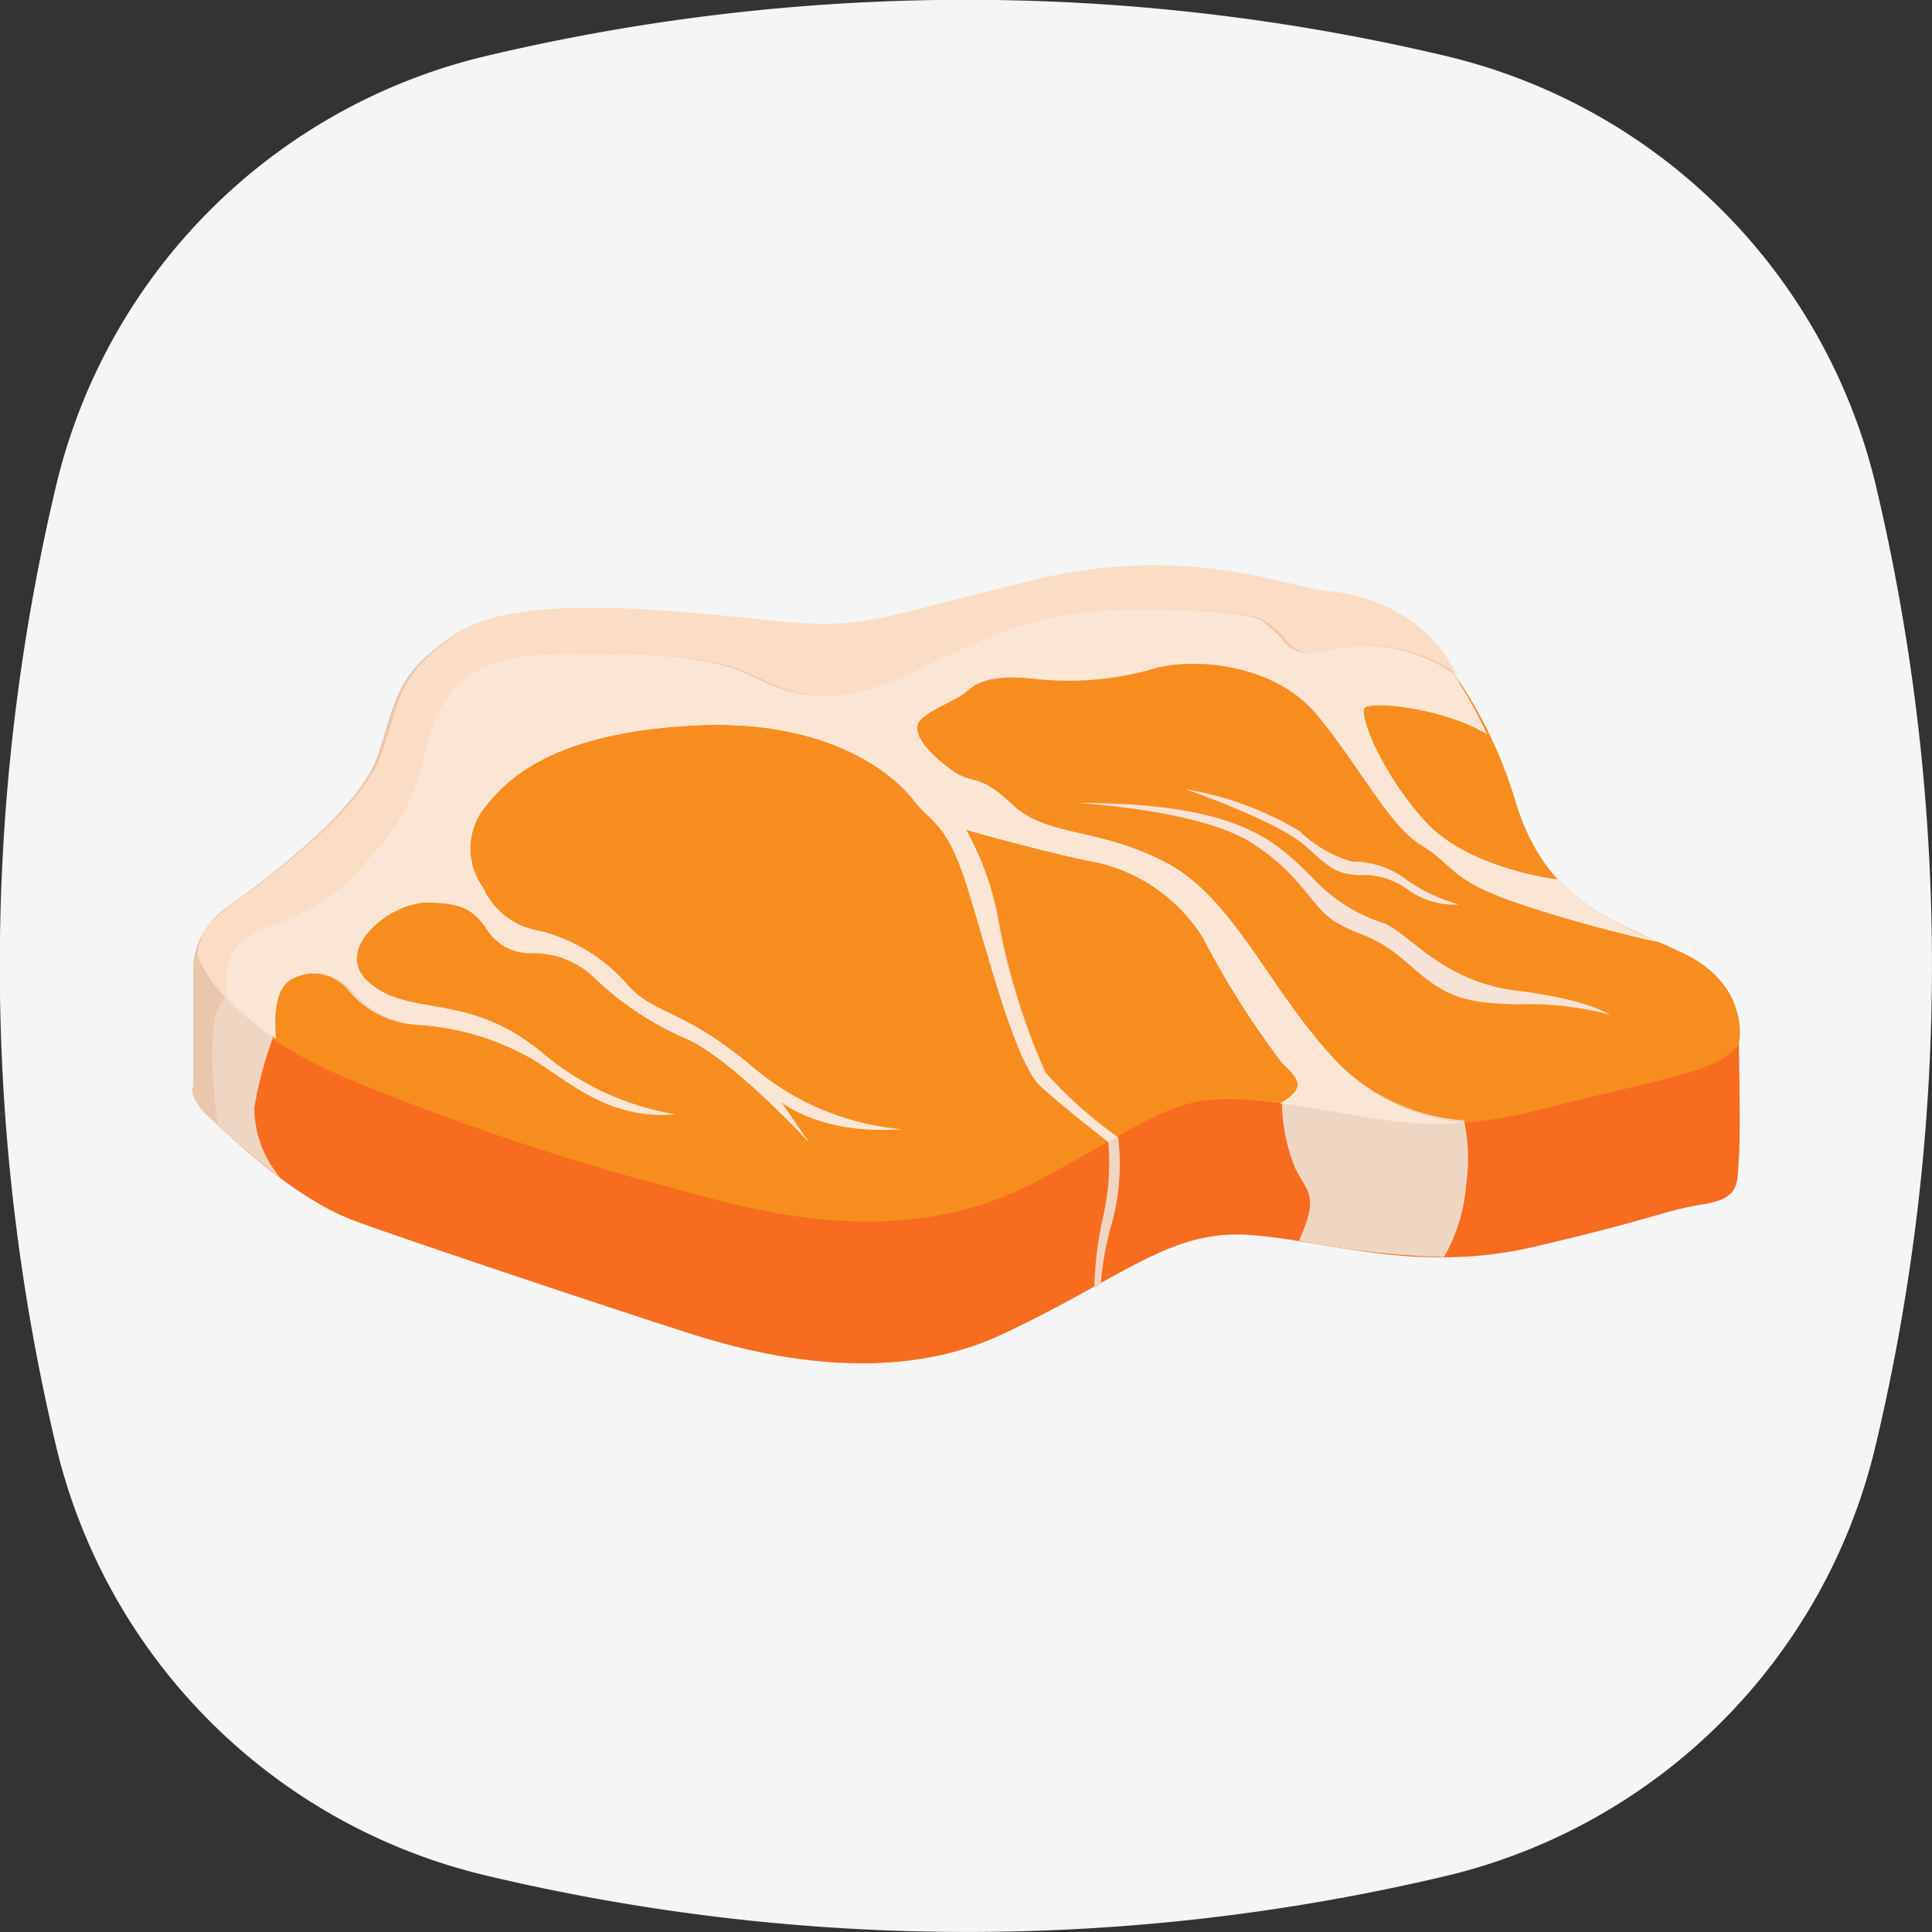
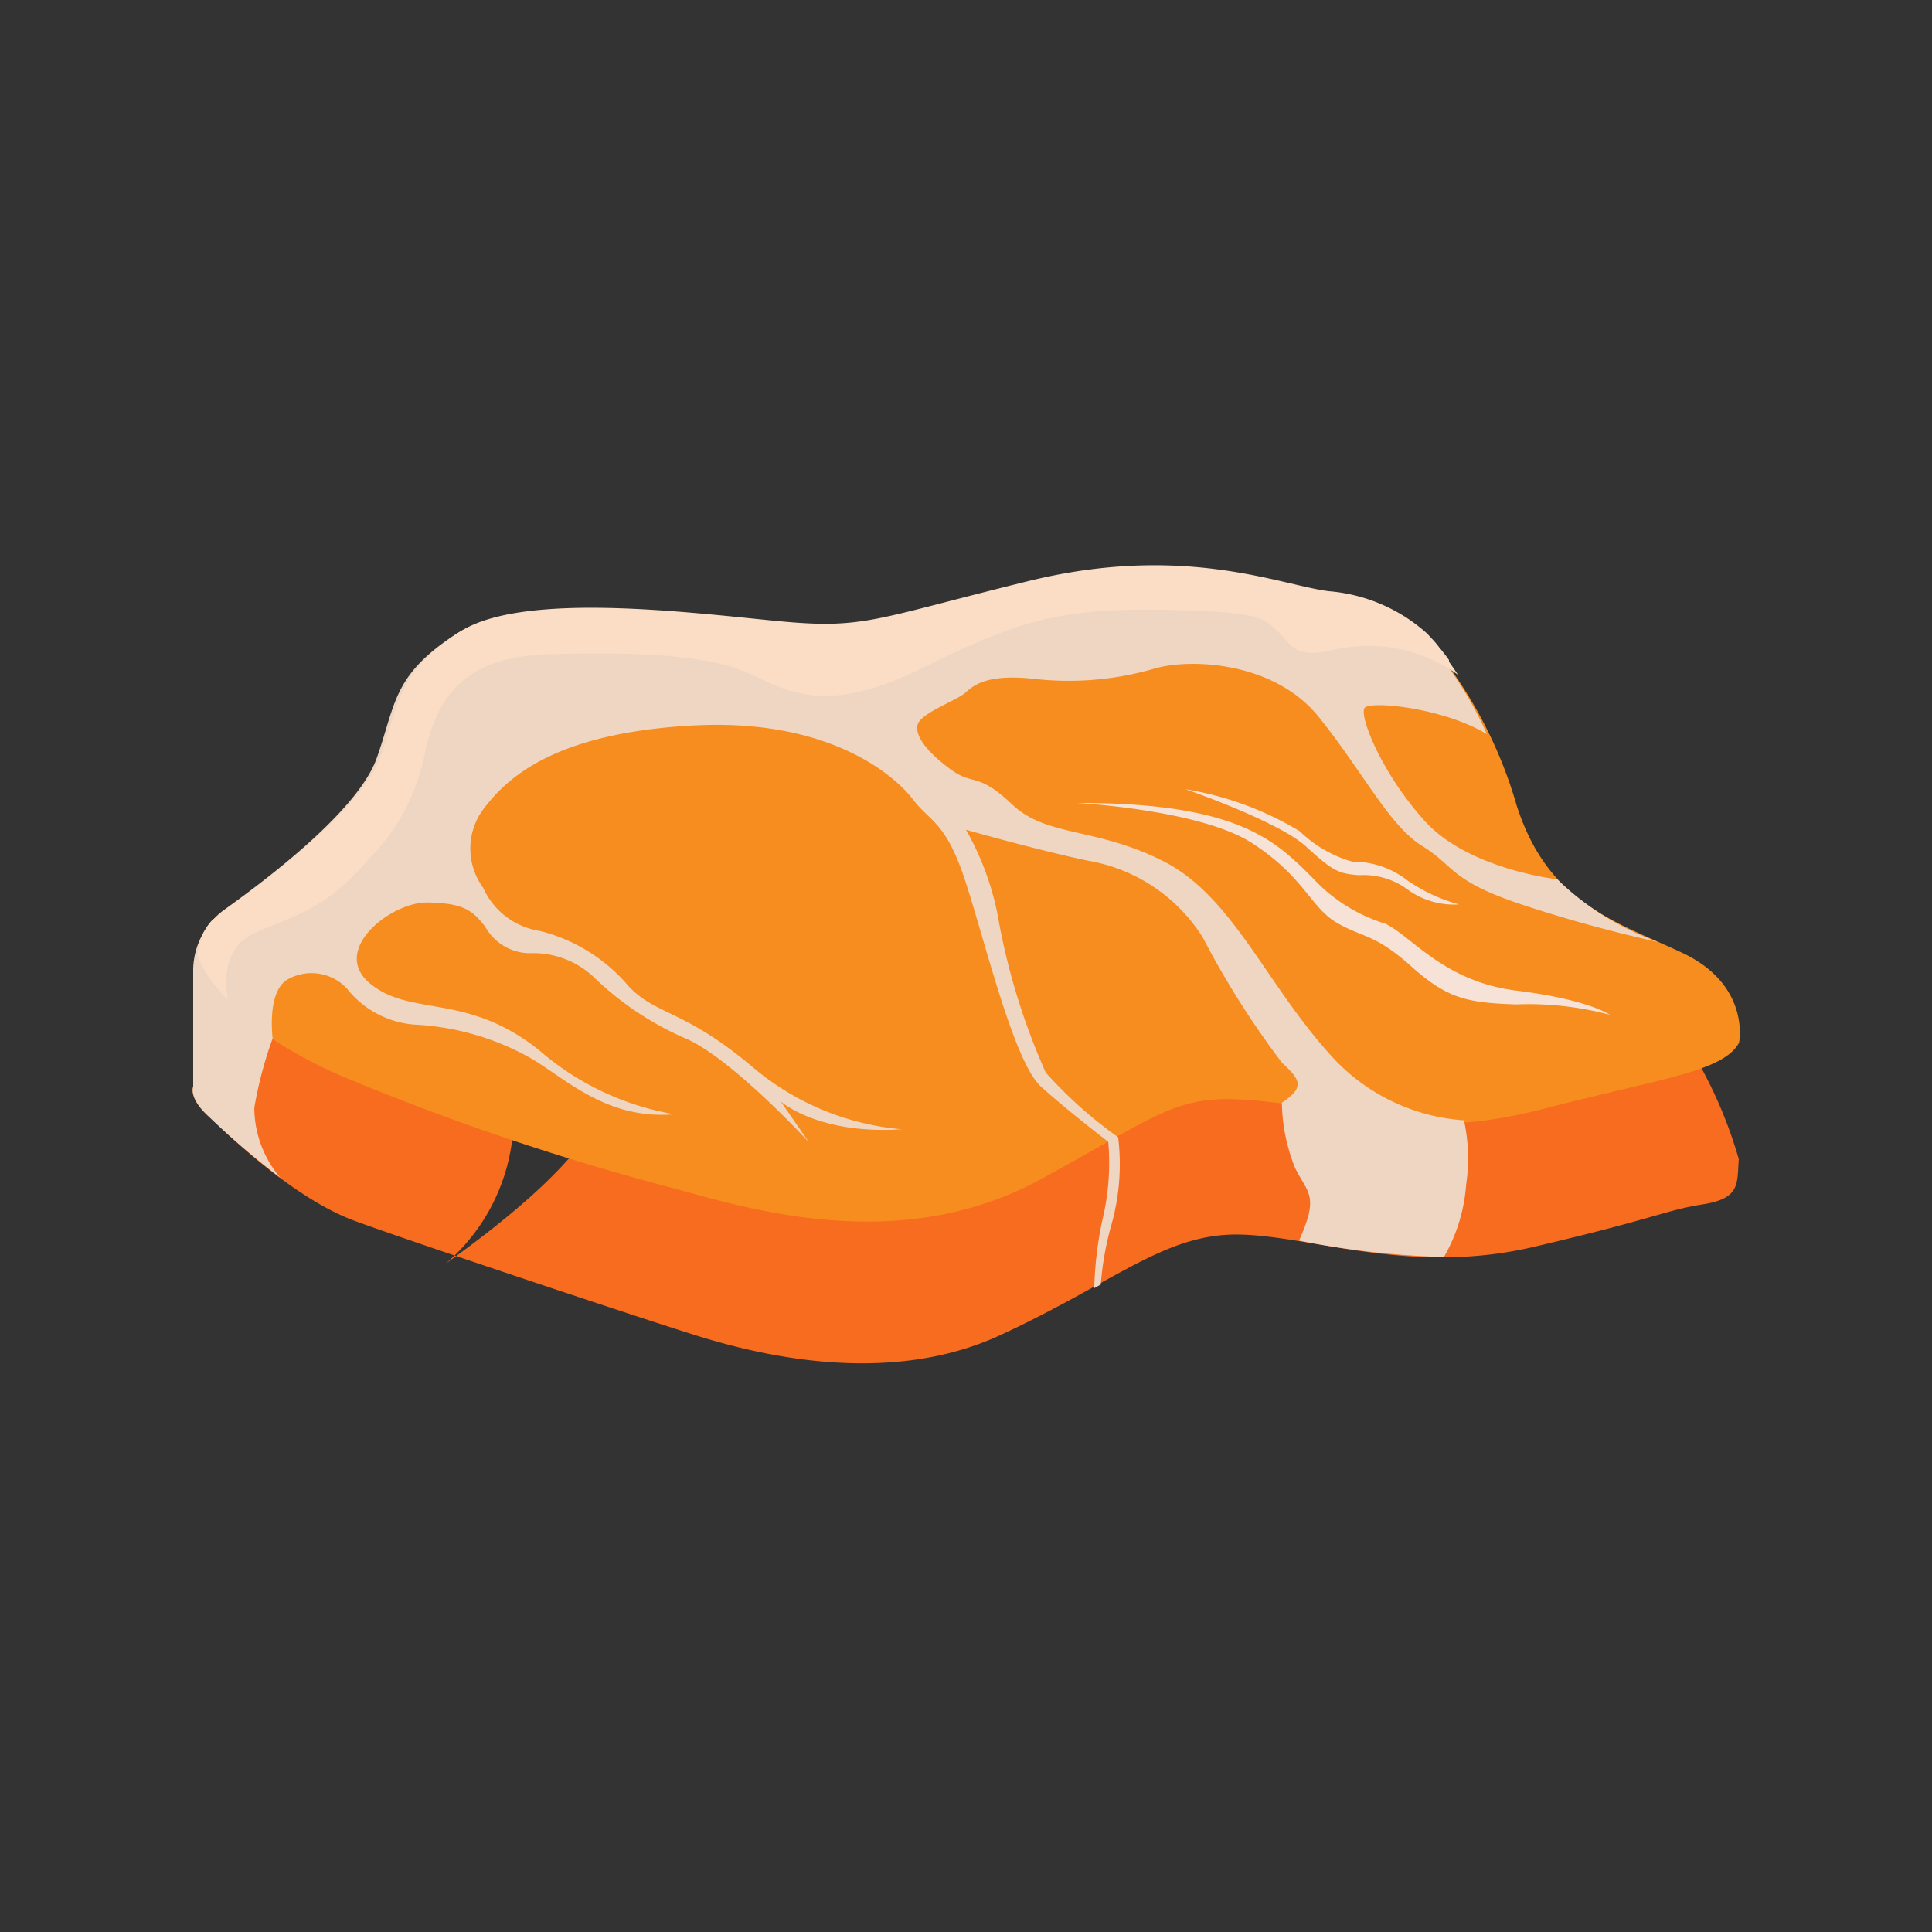
<svg xmlns="http://www.w3.org/2000/svg" viewBox="0 0 80 80">
  <rect x="0" y="0" width="80" height="80" fill="#333333" stroke="none" />
  <defs>
    <style>.cls-8{fill:#f7e2d8}</style>
  </defs>
  <g id="Layer_2" data-name="Layer 2">
    <g id="illustration">
-       <path d="M77.65 20a86 86 0 010 39.92A24 24 0 0160 77.65a86 86 0 01-39.92 0A24 24 0 012.35 60a86 86 0 010-40A24 24 0 0120 2.35a86 86 0 0140 0A24 24 0 0177.65 20z" fill="#f5f5f5" />
-       <path d="M8 40.11V45s-.2.45.61 1.2 3.51 3.42 6.12 4.37 11.76 4 14.07 4.72 7.83 2.21 12.61 0 6.83-4.22 9.89-4.17 7.08 1.71 12.21.51 5.42-1.51 7-1.76S71.92 49 72 48s0-4.82 0-4.82.5-2.39-2.36-3.73-5.53-2.05-6.84-6.07a18.55 18.55 0 00-3.84-7.07 6.93 6.93 0 00-4.07-1.75c-2-.25-6-2-12.43-.42s-6.78 2-10.35 1.66-10.6-1.26-13.21.45-2.46 2.86-3.26 5.12-4.86 5.24-6.38 6.33A3.14 3.14 0 008 40.11z" fill="#f76c1e" />
+       <path d="M8 40.11V45s-.2.45.61 1.2 3.51 3.42 6.12 4.37 11.76 4 14.07 4.72 7.83 2.21 12.61 0 6.83-4.22 9.89-4.17 7.08 1.71 12.21.51 5.42-1.51 7-1.76S71.92 49 72 48a18.55 18.55 0 00-3.84-7.07 6.93 6.93 0 00-4.07-1.75c-2-.25-6-2-12.43-.42s-6.78 2-10.35 1.66-10.6-1.26-13.21.45-2.46 2.86-3.26 5.12-4.86 5.24-6.38 6.33A3.14 3.14 0 008 40.11z" fill="#f76c1e" />
      <path d="M8.07 39.63s.83 2.65 6.13 4.95a104.11 104.11 0 0013.86 4.67c3.27.91 9.35 2.67 15-.4s5.68-3.71 10-3.16 6.13 1.45 10.95.2 7.33-1.51 8-2.71c0 0 .5-2.39-2.36-3.73s-5.53-2.05-6.84-6.07a18.55 18.55 0 00-3.84-7.07 6.93 6.93 0 00-4.07-1.75c-2-.25-6-2-12.43-.42s-6.78 2-10.35 1.66-10.6-1.26-13.21.45-2.46 2.86-3.26 5.12-4.86 5.24-6.38 6.33a3 3 0 00-1.2 1.93z" fill="#f78d1e" />
      <path d="M40 28.66c.38-.35 1-.75 2.82-.55a12.7 12.7 0 005-.43c1.5-.43 4.94-.28 6.78 2s2.93 4.52 4.29 5.35S60 36.45 63 37.45 68.63 39 68.64 39a11.69 11.69 0 01-4.16-2.59S60.81 36 59 34s-2.74-4.39-2.49-4.69 3.26 0 5.06 1.09a15.37 15.37 0 00-2.65-4.07 6.93 6.93 0 00-4.07-1.75c-2-.25-6-2-12.43-.42s-6.78 2-10.35 1.66-10.6-1.26-13.21.45-2.46 2.86-3.26 5.12-4.86 5.24-6.38 6.33A3.14 3.14 0 008 40.11V45s-.2.45.61 1.2a33.55 33.55 0 003 2.57 4.5 4.5 0 01-1.08-2.9 16.4 16.4 0 01.76-2.87s-.25-1.88.58-2.42a2 2 0 012.51.37 3.93 3.93 0 002.85 1.48 10.87 10.87 0 014.77 1.4c1.51.9 3.15 2.54 5.93 2.31a11.48 11.48 0 01-5.59-2.64c-3-2.41-5.3-1.38-7-2.76s.83-3.39 2.36-3.37 1.89.36 2.39 1a2.13 2.13 0 001.86 1.1 3.65 3.65 0 012.71 1.06A12.74 12.74 0 0028.39 43c1.91.82 5.1 4.29 5.1 4.29l-1.16-1.68s1.56 1.38 5 1.15a11 11 0 01-6.11-2.53c-2.88-2.44-4-2.16-5.17-3.37a7.05 7.05 0 00-3.69-2.31 3.09 3.09 0 01-2.36-1.8 2.74 2.74 0 01.05-3.29c1-1.31 3-3.12 8.67-3.42s8.36 2.11 9.09 3.07 1.36.89 2.19 3.46S42 44 43.11 45s2.78 2.28 2.78 2.28a10 10 0 01-.19 3 15.36 15.36 0 00-.39 3.06l.27-.15a12.82 12.82 0 01.42-2.4 9.24 9.24 0 00.3-3.7 17.87 17.87 0 01-3-2.68 27.74 27.74 0 01-2-6.58 11.79 11.79 0 00-1.3-3.47s3 .85 5.05 1.28a7 7 0 014.75 3.17A36.57 36.57 0 0053.08 44c.73.68 1 1 0 1.66a7.5 7.5 0 00.55 2.71c.53 1.06 1 1.12.16 3a35.11 35.11 0 006 .68 7 7 0 00.92-3 7.38 7.38 0 00-.09-2.66A8.16 8.16 0 0155 43.58c-2.61-2.92-4-6.48-6.81-7.91s-4.85-1-6.28-2.36-1.6-.76-2.53-1.44S37.86 30.49 38 30s1.65-1 2-1.34z" fill="#efd6c2" />
-       <path d="M53 45.69c3.08.4 4.91 1 7.5.8a8.28 8.28 0 01-5.5-2.91c-2.61-2.92-4-6.48-6.81-7.91s-4.85-1-6.28-2.36-1.6-.76-2.53-1.44S37.86 30.49 38 30s1.61-1 2-1.36 1-.75 2.82-.55a12.7 12.7 0 005-.43c1.5-.43 4.94-.28 6.78 2s2.93 4.52 4.29 5.35S60 36.45 63 37.45 68.63 39 68.64 39l-.43-.2-.15-.06a16.37 16.37 0 01-2.16-1.14 5.92 5.92 0 01-.48-.35c-.15-.12-.31-.24-.46-.38a6.09 6.09 0 01-.44-.44S60.81 36 59 34s-2.74-4.39-2.49-4.69 3.26 0 5.06 1.09a22.46 22.46 0 00-1.14-2.09v-.06c-.32-.5-.62-.91-.88-1.24l-.18-.23-.13-.15c-.1-.12-.2-.22-.28-.3a6.93 6.93 0 00-4.07-1.75c-2-.25-6-2-12.43-.42s-6.78 2-10.35 1.66-10.6-1.26-13.21.45-2.46 2.86-3.26 5.12-4.86 5.24-6.38 6.33a2.94 2.94 0 00-.37.32l-.07.08a2 2 0 00-.26.34 2.68 2.68 0 00-.18.33v.08l-.12.32v.1a1.94 1.94 0 00-.05.2v.12s.51 1.61 3.22 3.4c0-.07-.24-1.89.58-2.42a2 2 0 012.51.37 3.93 3.93 0 002.85 1.48A10.87 10.87 0 0122 43.83c1.51.9 3.15 2.54 5.93 2.31a11.48 11.48 0 01-5.59-2.64c-3-2.41-5.3-1.38-7-2.76s.83-3.39 2.36-3.37 1.89.36 2.39 1a2.13 2.13 0 001.86 1.1 3.65 3.65 0 012.71 1.06A12.74 12.74 0 0028.39 43c1.91.82 5.1 4.29 5.1 4.29l-1.16-1.68s1.56 1.38 5 1.15a11 11 0 01-6.11-2.53c-2.88-2.44-4-2.16-5.17-3.37a7.05 7.05 0 00-3.69-2.31 3.09 3.09 0 01-2.36-1.8 2.74 2.74 0 01.05-3.29c1-1.31 3-3.12 8.67-3.42s8.36 2.11 9.09 3.07 1.36.89 2.19 3.46S42 44 43.11 45s2.78 2.28 2.78 2.28l.36-.2a17.87 17.87 0 01-3-2.68 27.74 27.74 0 01-2-6.58A11.79 11.79 0 0040 34.36s3 .85 5.05 1.28a7 7 0 014.75 3.17A36.57 36.57 0 0053.08 44c.73.71 1.03 1.06-.08 1.69z" fill="#fbe6d5" />
-       <path d="M58.93 26.31a6.93 6.93 0 00-4.07-1.75c-2-.25-6-2-12.43-.42s-6.78 2-10.35 1.66-10.6-1.26-13.21.45-2.46 2.86-3.26 5.12-4.86 5.24-6.38 6.33A3.14 3.14 0 008 40.11V45s-.2.45.61 1.2l.41.39s-.68-4.61.29-5.19c0 0-.48-1.93.95-2.68s2.94-.83 4.85-3.12a8.54 8.54 0 002.39-4.59c.45-1.76 1.23-3.8 5.09-3.92s6.63.07 8.19.75 3.14 1.86 7.16-.12 5.7-2.54 10.07-2.47 4.2.43 4.75.88.58 1.16 2.21.81a6.33 6.33 0 015.27 1 10.5 10.5 0 00-1.31-1.63z" fill="#eac6ac" />
      <path d="M8.79 38.1a2 2 0 00-.26.34 2.68 2.68 0 00-.18.33v.08l-.12.32v.1a1.94 1.94 0 00-.05.2v.12a5.54 5.54 0 001.26 1.81c0-.07-.45-1.94.95-2.68s2.94-.83 4.85-3.12a8.54 8.54 0 002.39-4.59c.45-1.76 1.23-3.8 5.09-3.92s6.63.07 8.19.75 3.14 1.86 7.16-.12 5.7-2.54 10.07-2.47 4.2.43 4.75.88.58 1.16 2.21.81a6.33 6.33 0 015.27 1c-.13-.2-.25-.37-.37-.54v-.07c-.1-.15-.21-.28-.31-.41l-.1-.12a3.2 3.2 0 00-.22-.27l-.28-.3a6.93 6.93 0 00-4.07-1.75c-2-.25-6-2-12.43-.42s-6.78 2-10.35 1.66-10.6-1.26-13.21.45-2.46 2.86-3.26 5.12-4.86 5.24-6.38 6.33a2.94 2.94 0 00-.37.32z" fill="#faddc4" />
      <path class="cls-8" d="M44.59 33.25s5.12.27 7.27 1.67 2.41 2.65 3.48 3.28 1.57.45 3.08 1.8 2.31 1.52 4.35 1.59a13.07 13.07 0 013.89.43s-.87-.63-3.86-1-4.3-2.21-5.43-2.77a6.81 6.81 0 01-3-1.88c-1.52-1.51-3.02-3.14-9.78-3.12z" />
      <path class="cls-8" d="M49.09 32.68s3.86 1.33 5 2.38 1.36 1.11 2.18 1.18a3.08 3.08 0 012 .58 3.25 3.25 0 002.14.63 7 7 0 01-2.14-1 3.66 3.66 0 00-2.27-.77 5.12 5.12 0 01-2.18-1.26 13.31 13.31 0 00-4.73-1.74z" />
    </g>
  </g>
</svg>